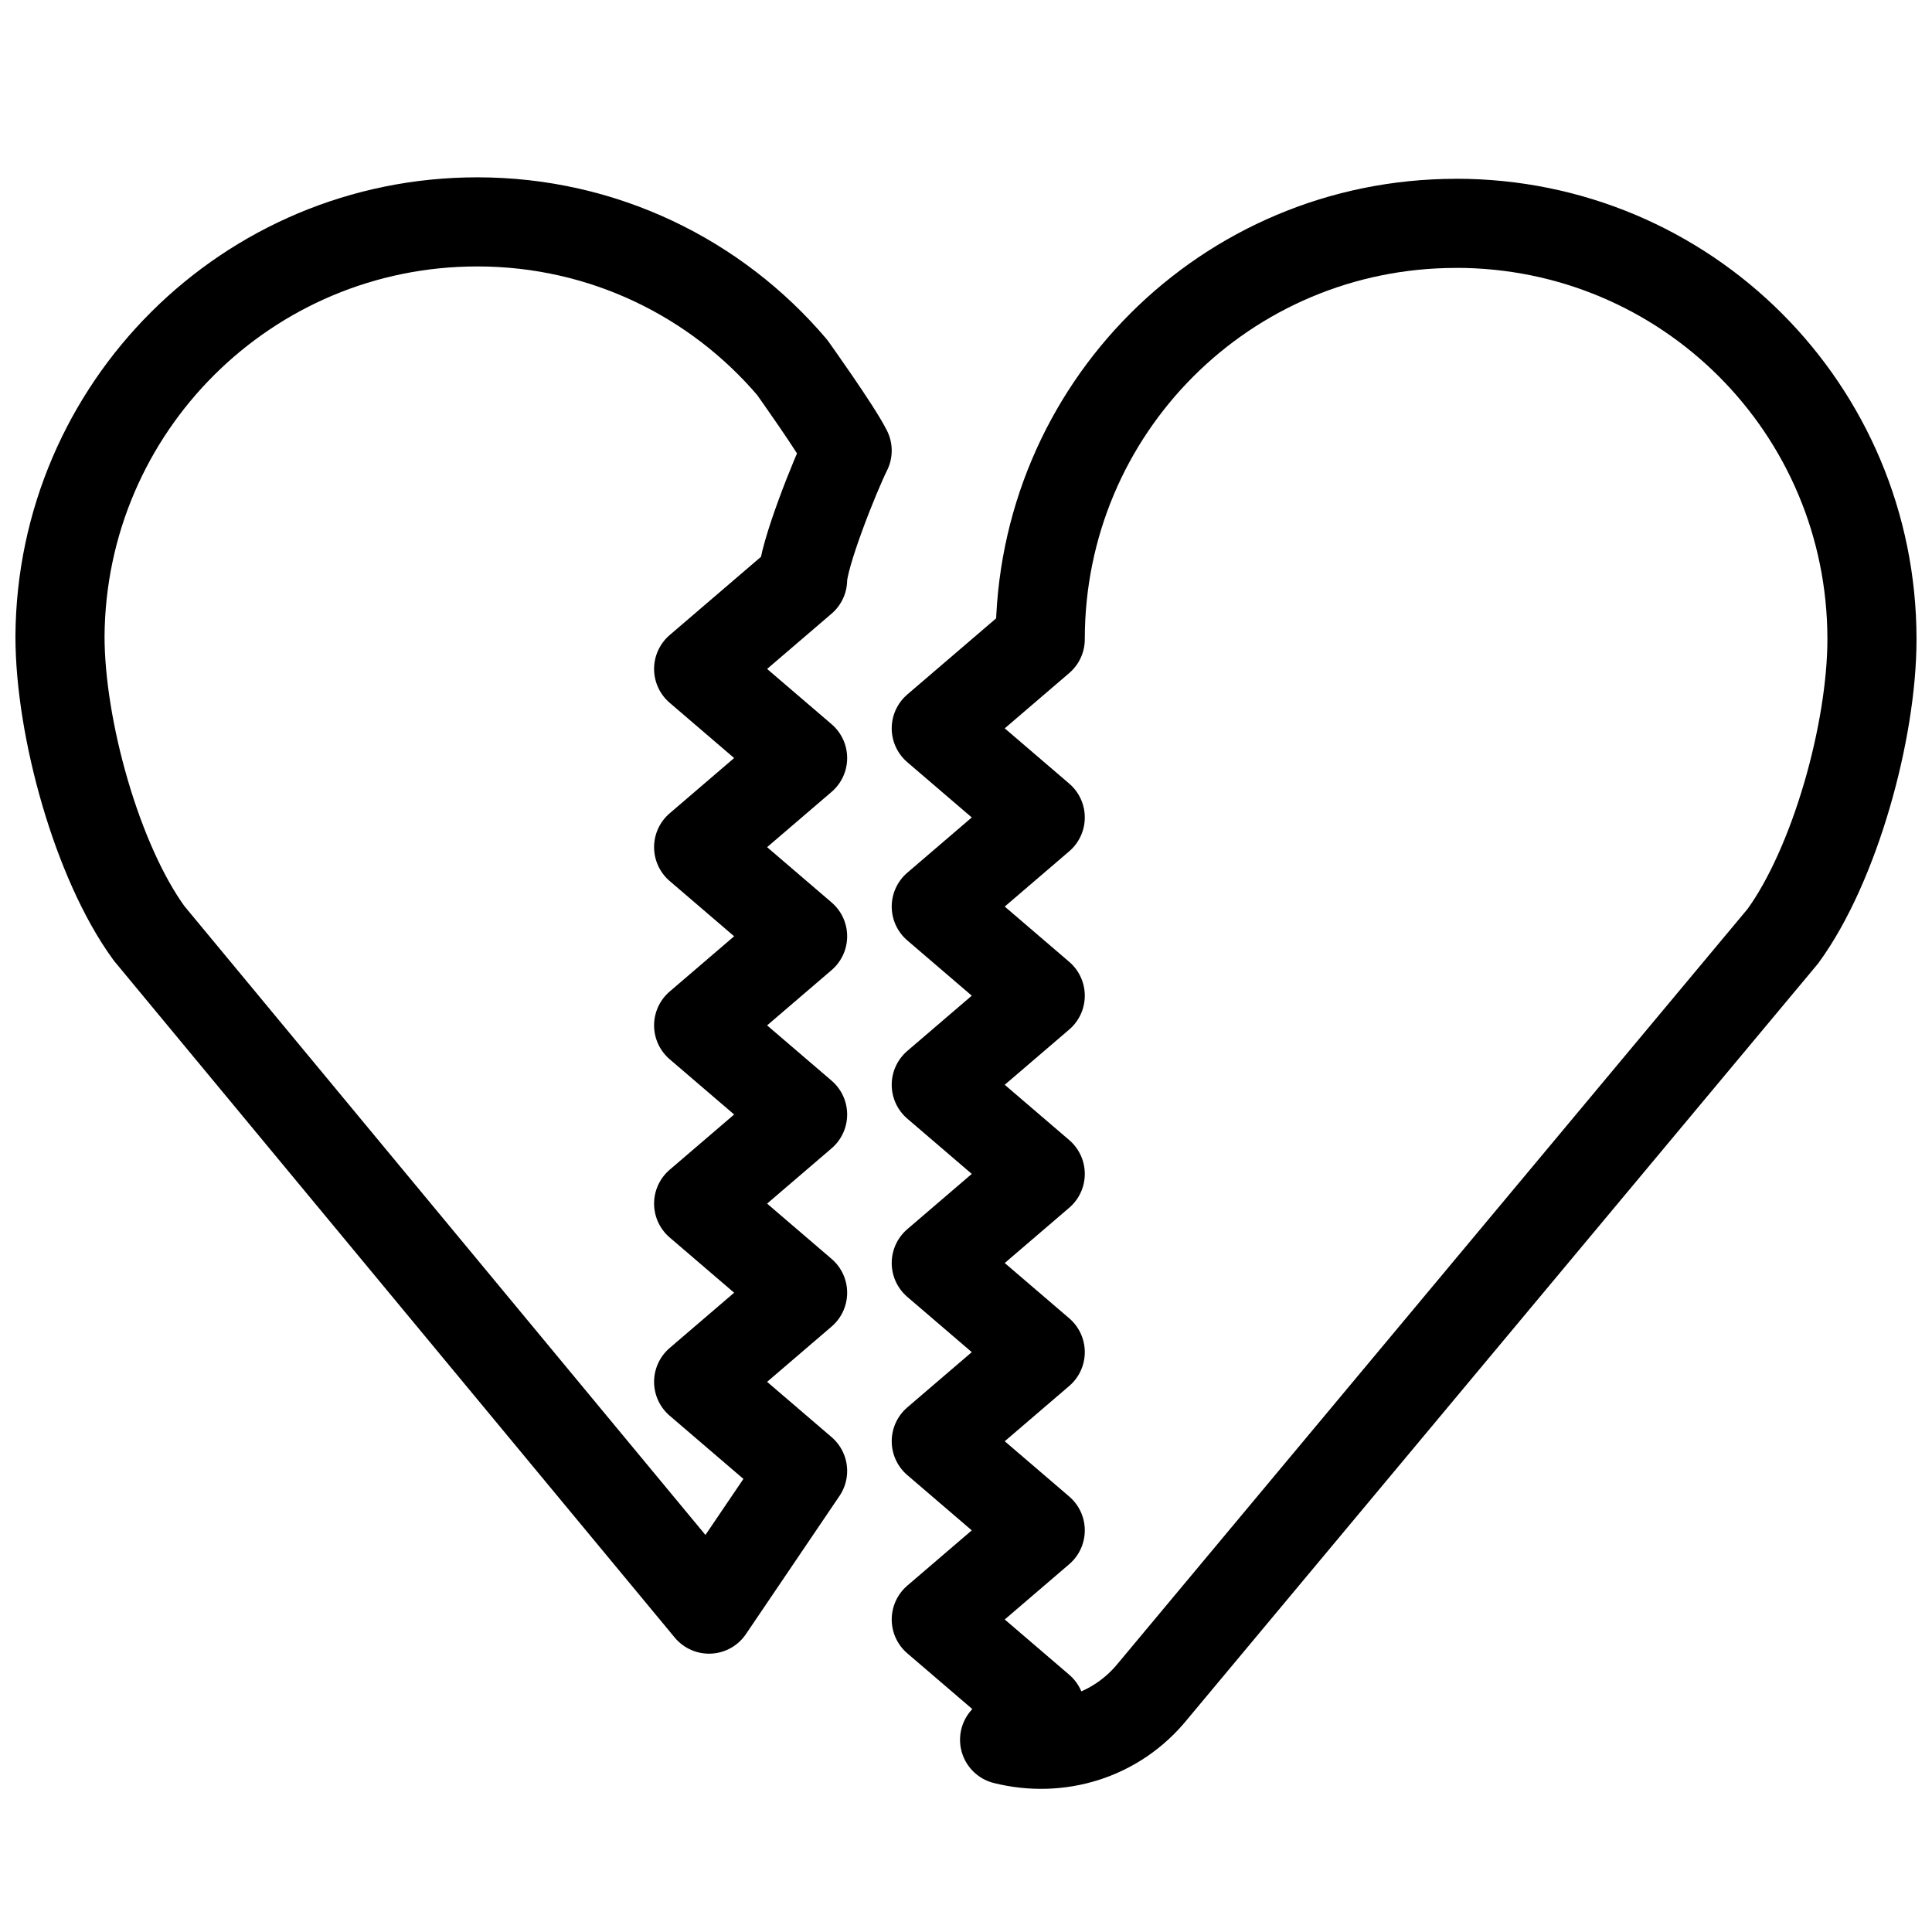
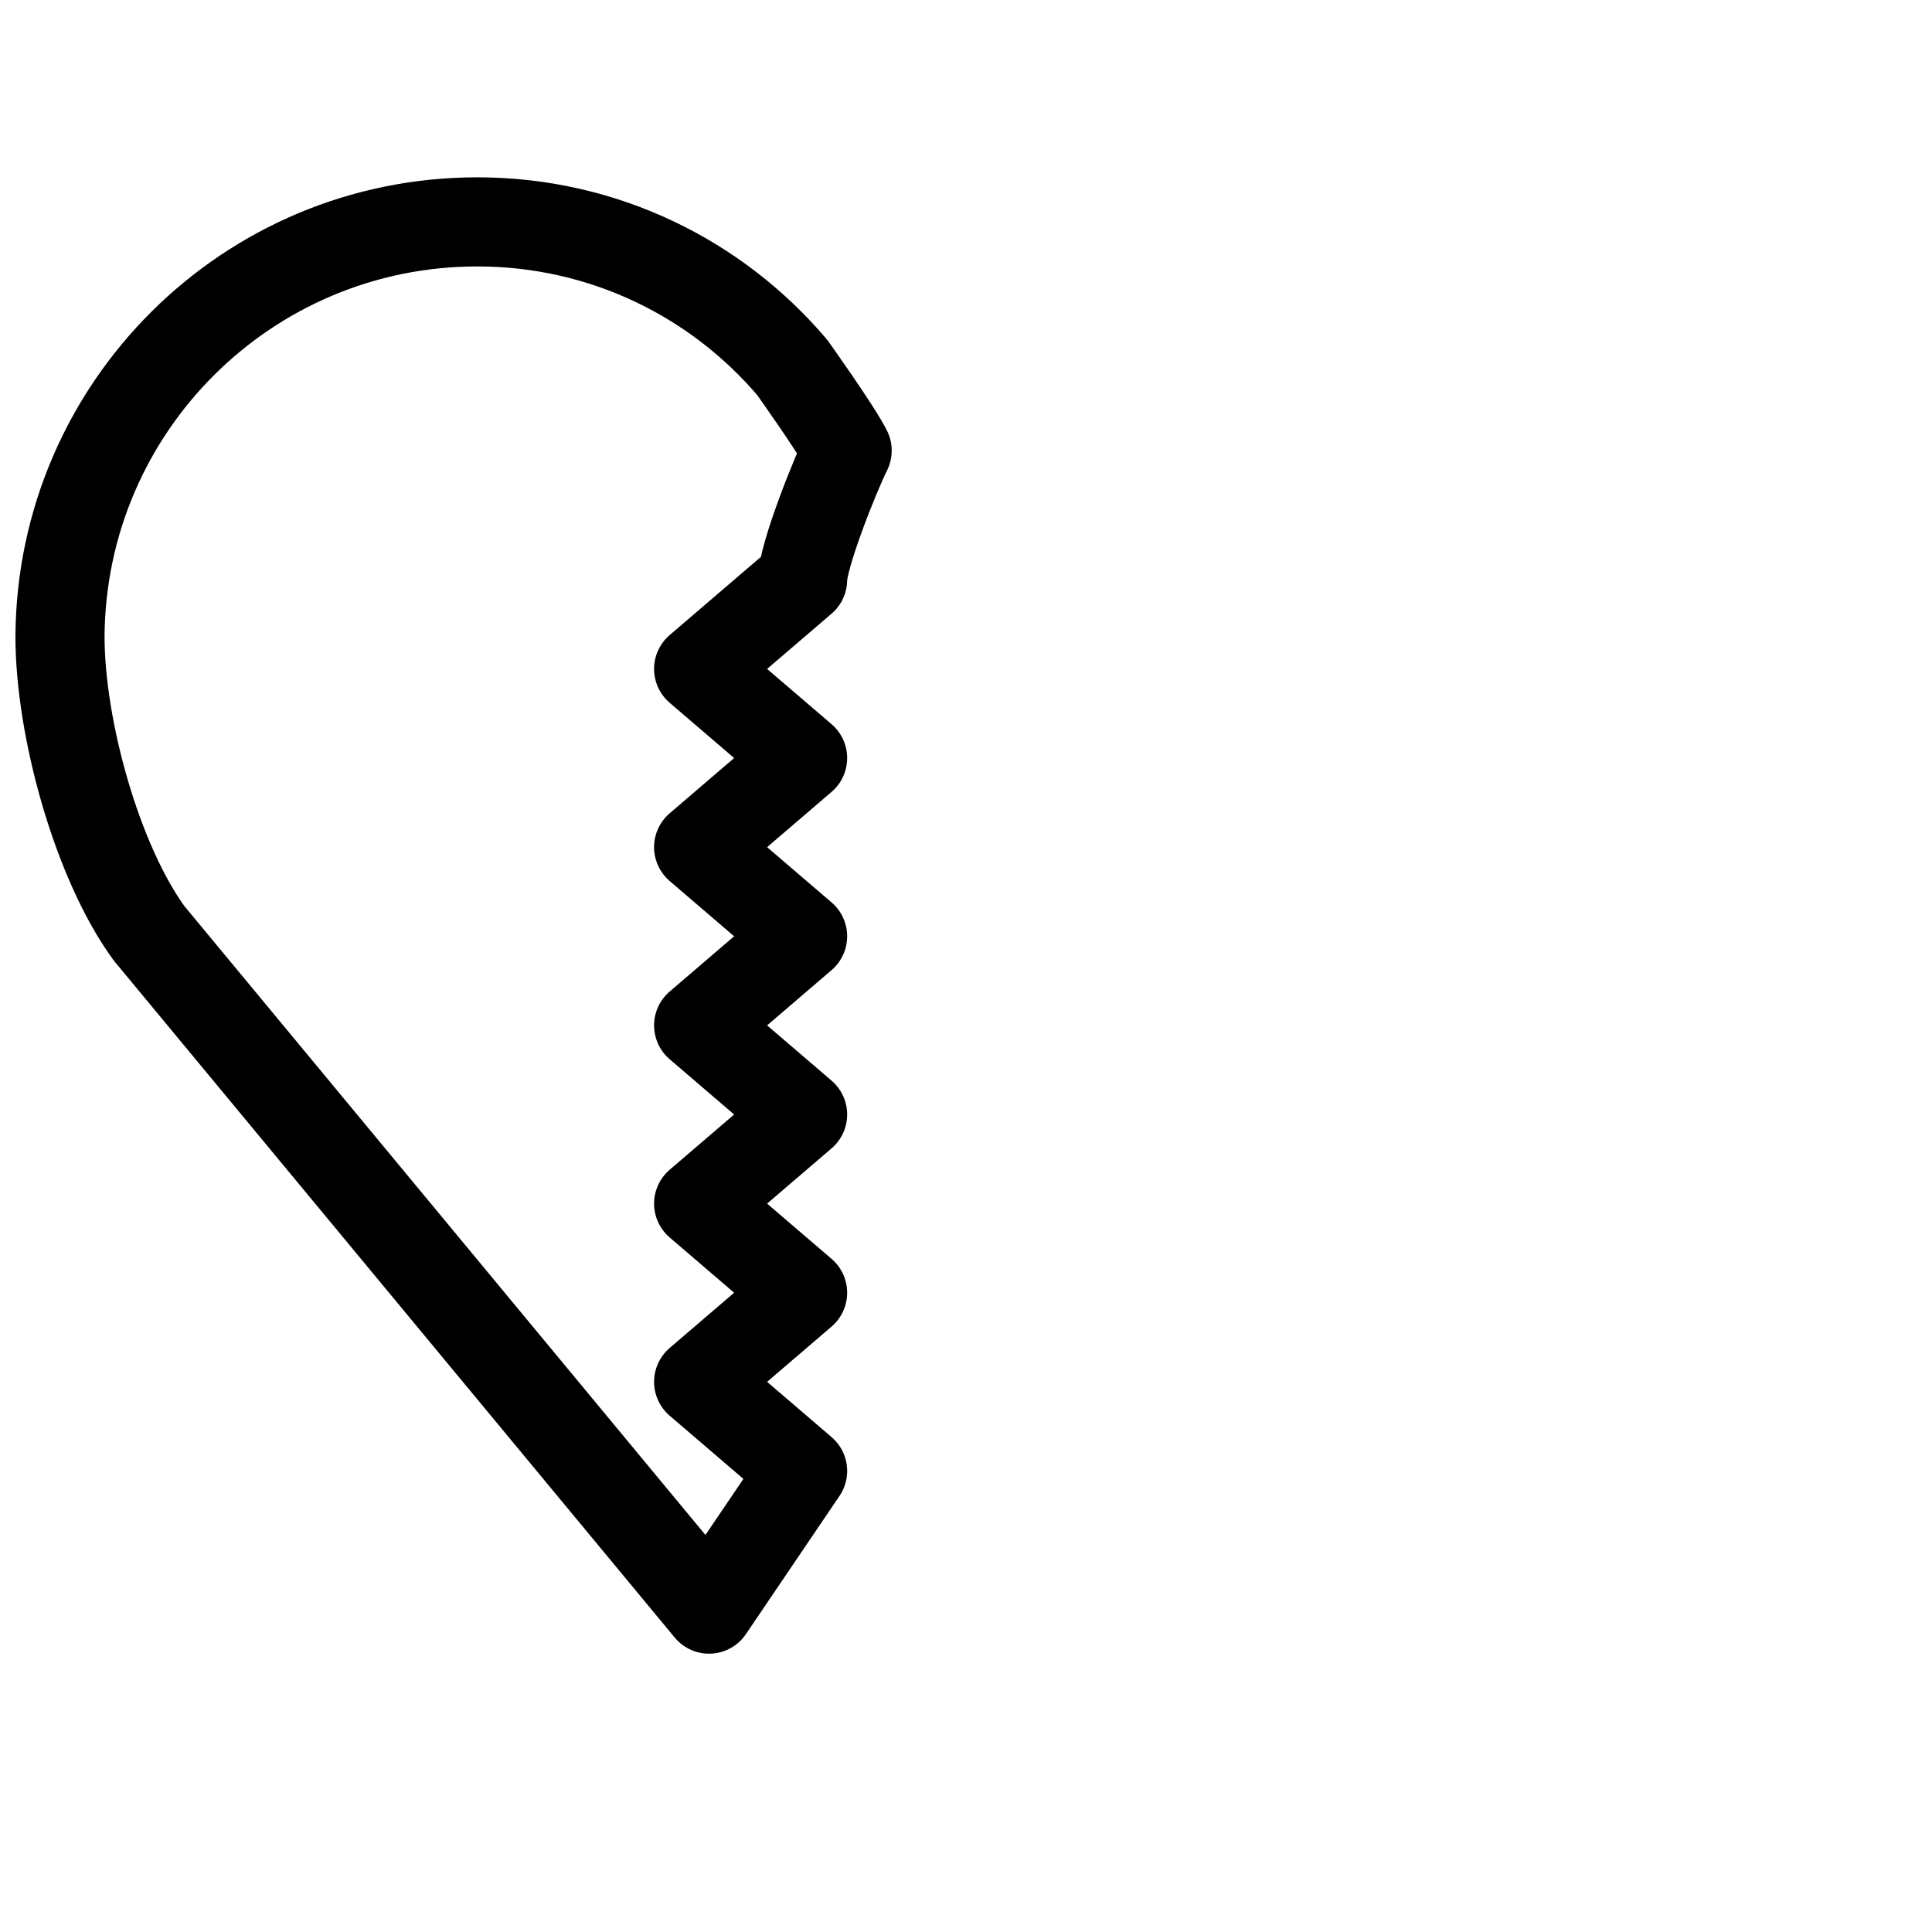
<svg xmlns="http://www.w3.org/2000/svg" width="800px" height="800px" version="1.1" viewBox="144 144 512 512">
  <g fill="none" stroke="#000000" stroke-linejoin="round" stroke-miterlimit="10" stroke-width="6">
-     <path transform="matrix(3.936 0 0 3.936 148.09 148.09)" d="m97 14c-15.5 0-28 12.5-28 28l-7 6 7 6-7 6 7 6-7 6 7 6-7 6 7 6-7 6 7 6-7 6 7 6-2.4 2.1c3.6 0.9 7.5-0.2 10-3.3l42.4-50.804c3.5-4.8 6-13.8 6-20-9.92e-4 -15.5-12.501-28-28.001-28z" />
    <path transform="matrix(3.936 0 0 3.936 148.09 148.09)" d="m53 98-7-6 7-6-7-6 7-6-7-6 7-6-7-6 7-6-7-6 7-6c0-1.6 2.2-7.1 3-8.7-0.7-1.4-3.7-5.6-3.7-5.6-5.1-6-12.7-9.8-21.2-9.8-15.5 0-28 12.5-28.1 27.9 0 6.203 2.5 15.202 6 20.003l37.7 45.5z" />
  </g>
</svg>